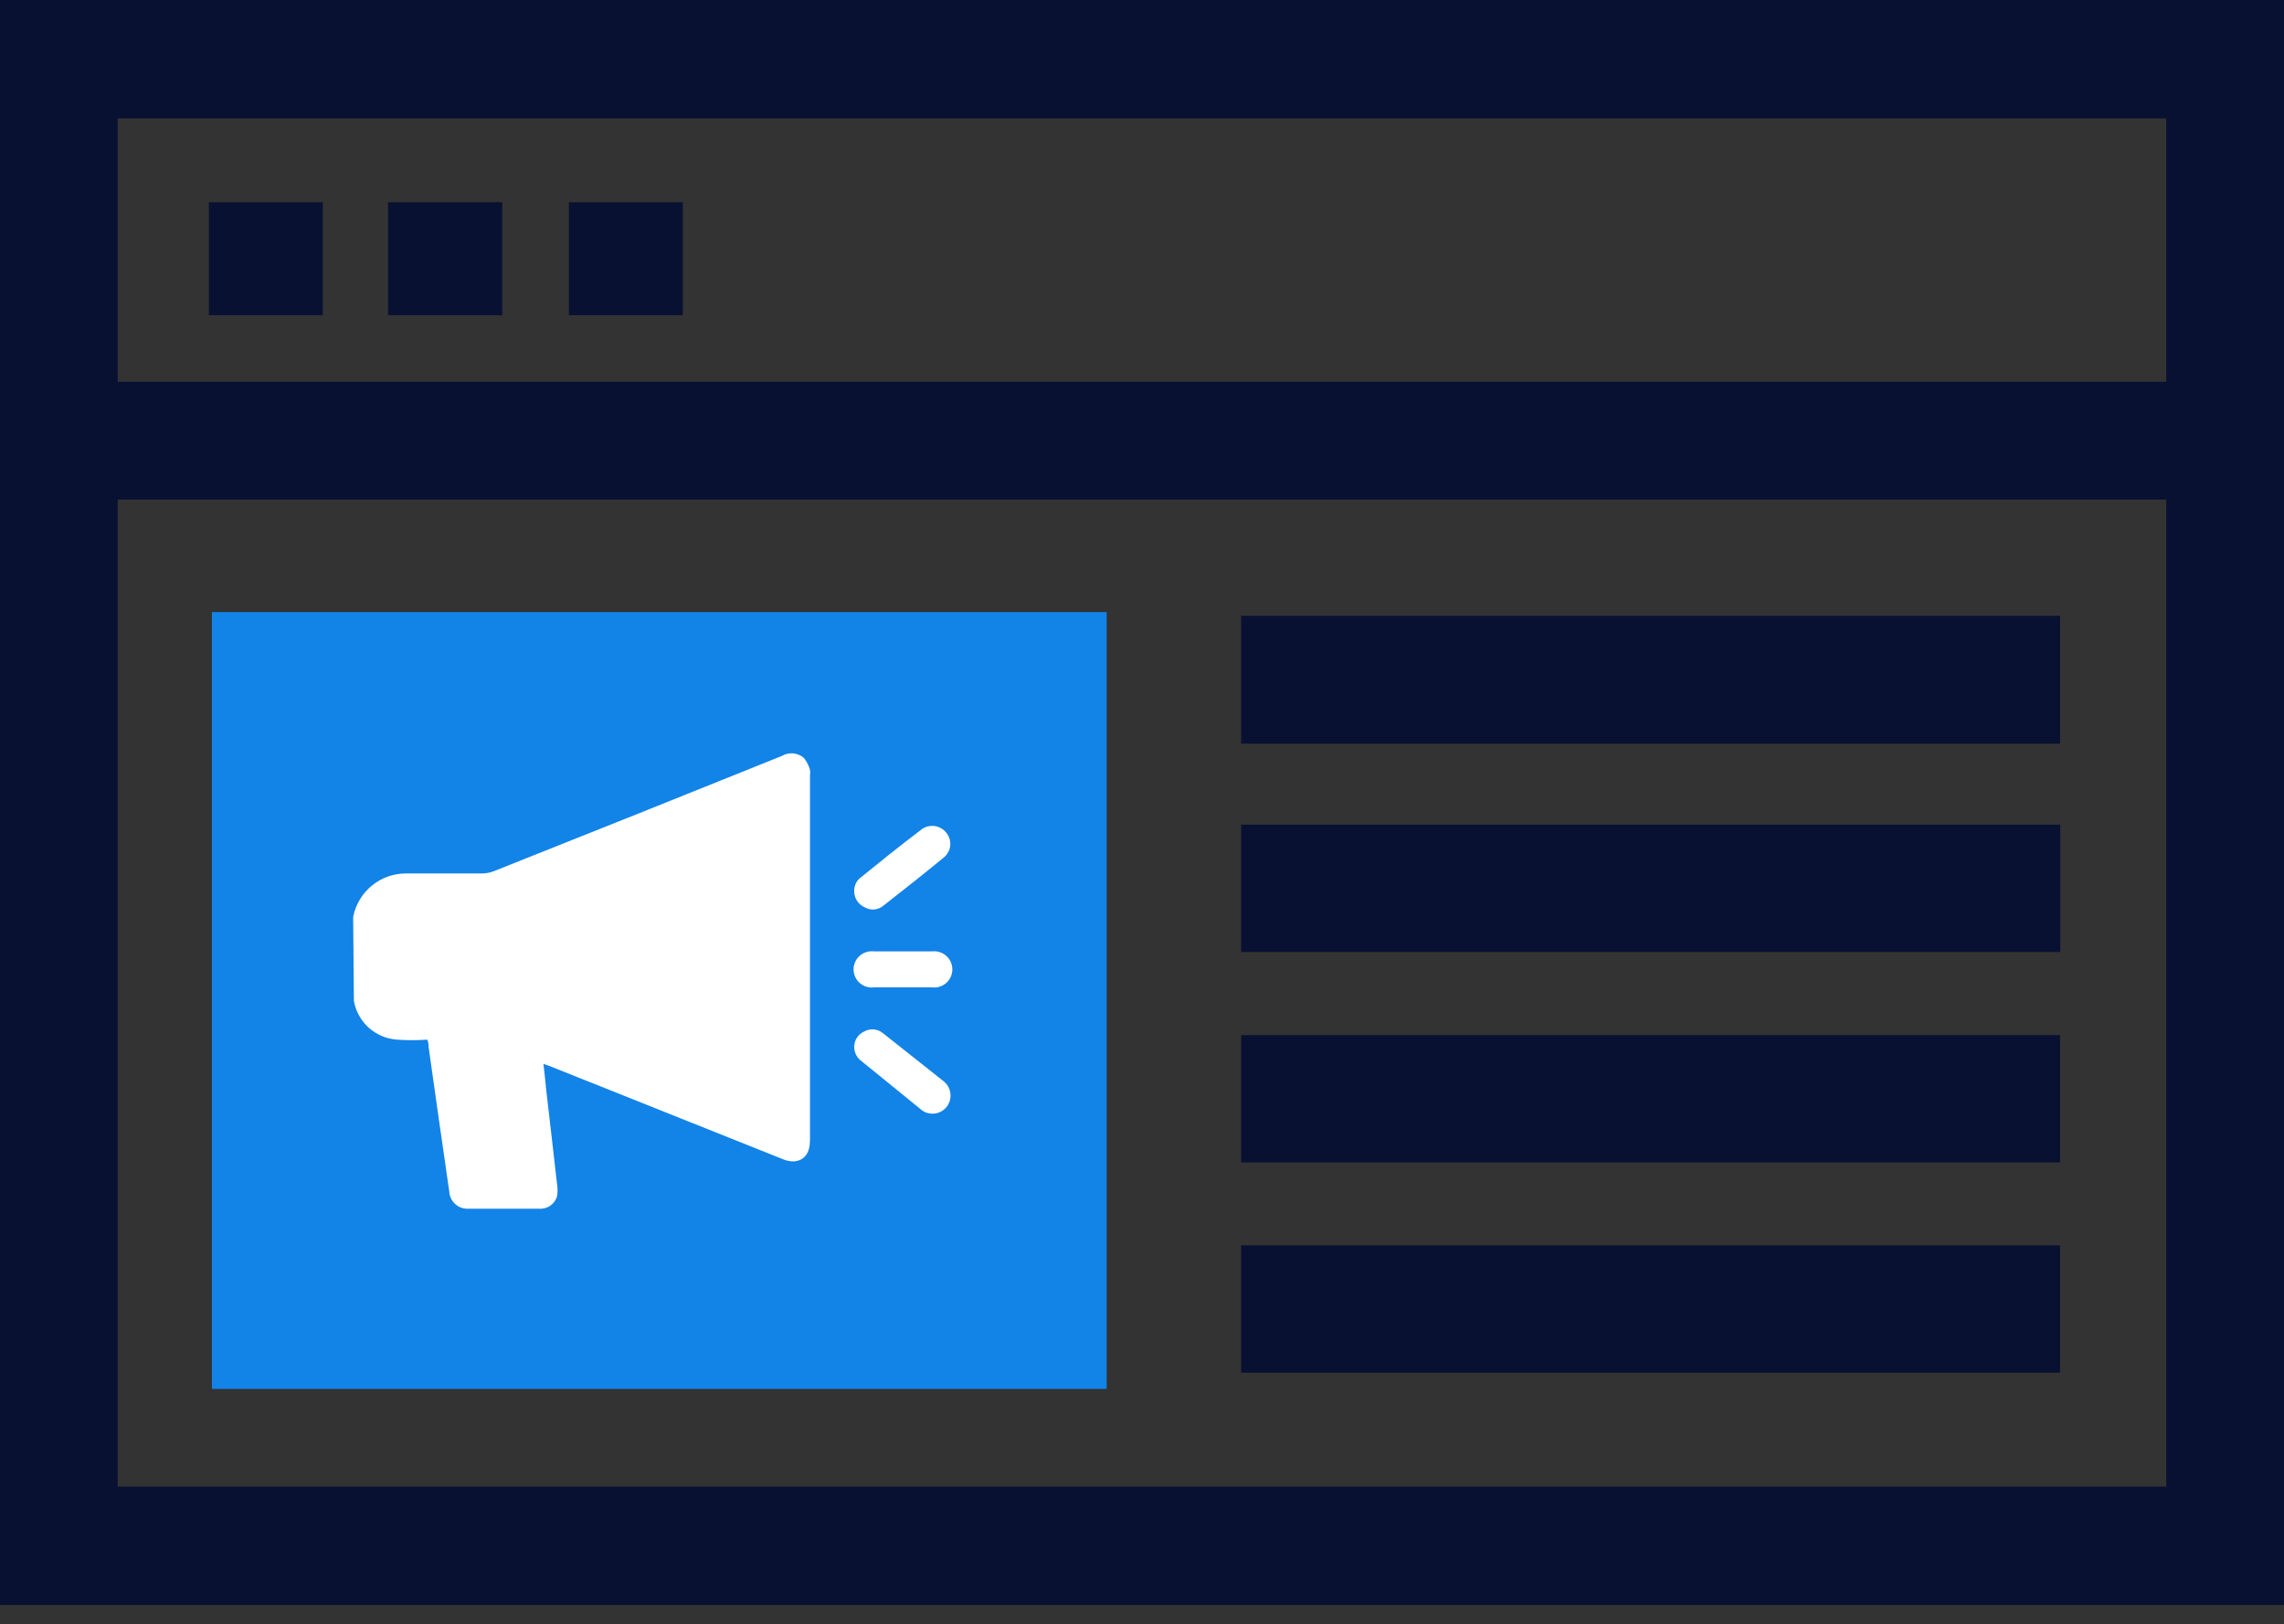
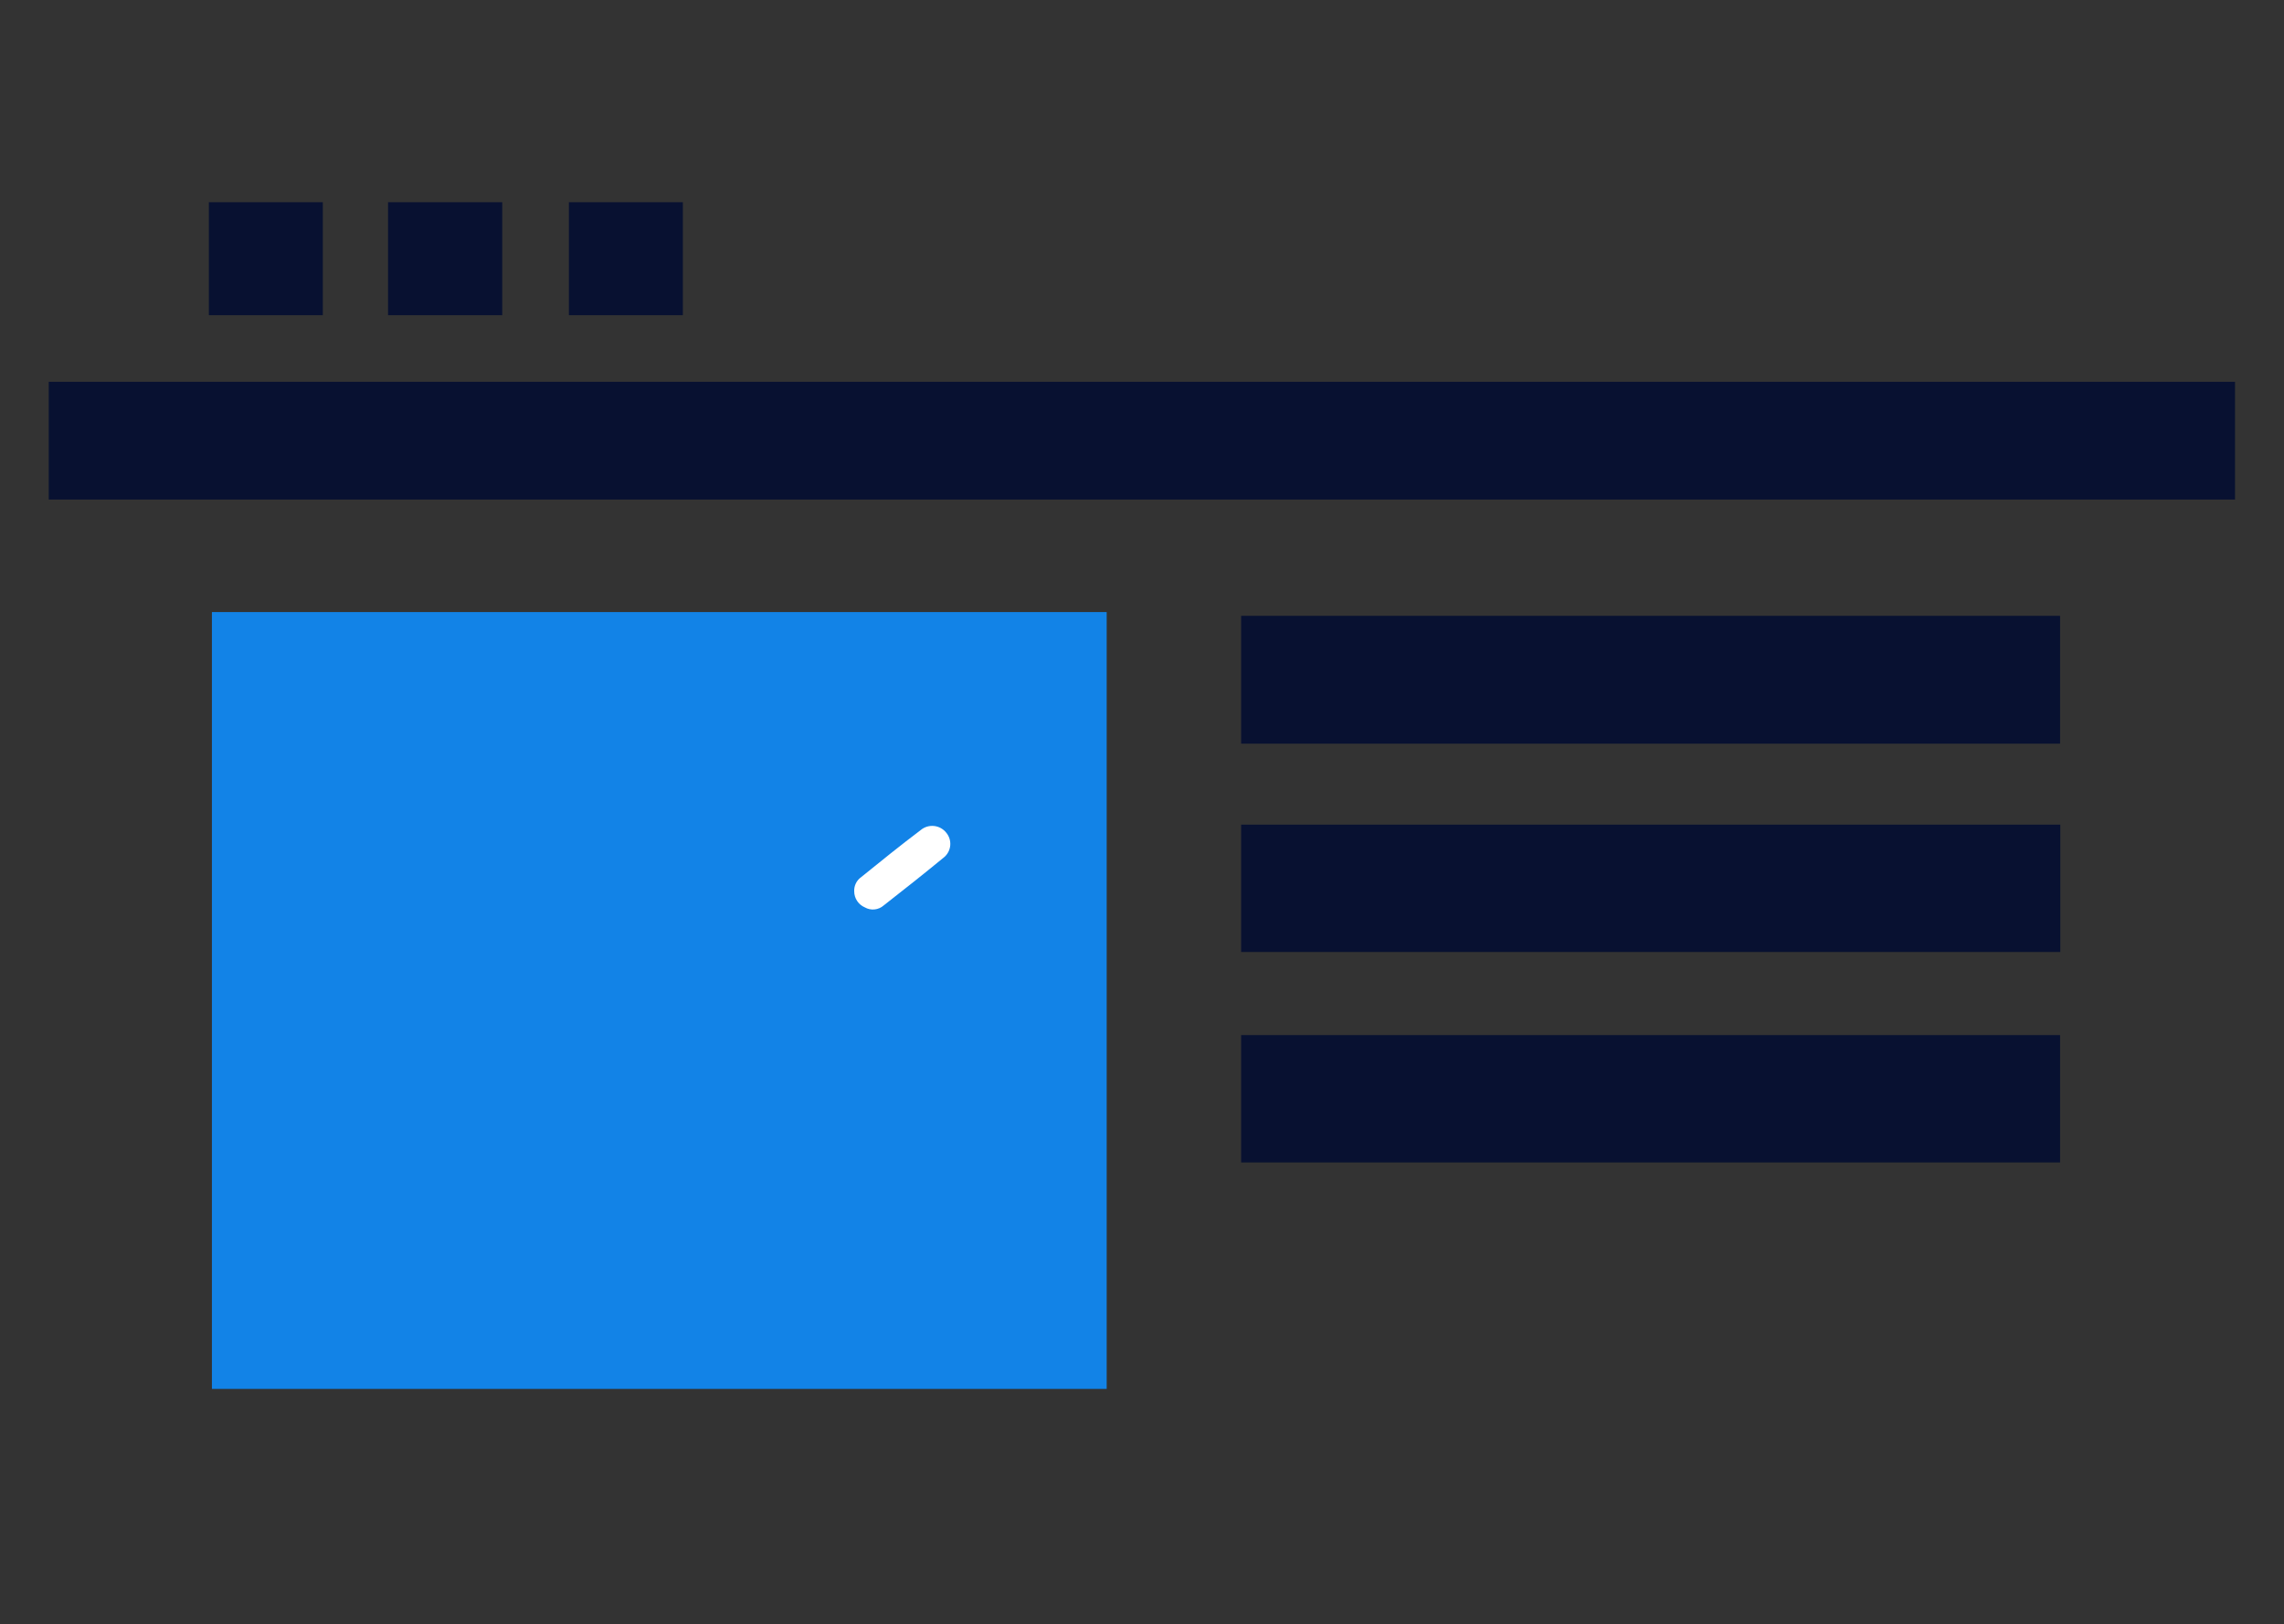
<svg xmlns="http://www.w3.org/2000/svg" width="97" height="69" viewBox="0 0 97 69" fill="none">
  <rect x="0" y="0" width="97" height="69" fill="#333333" stroke="none" />
  <path d="M13.71 8.59H8.87V13.39H13.71V8.59Z" fill="#081131" />
-   <path d="M97 0H0V68.18H97V0ZM5 63.15V5.03H92V63.15H5Z" fill="#081131" />
  <path d="M21.33 8.59H16.48V13.39H21.33V8.59Z" fill="#081131" />
  <path d="M29 8.59H24.16V13.39H29V8.59Z" fill="#081131" />
  <path d="M94.92 16.22H2.07V21.22H94.92V16.22Z" fill="#081131" />
  <path d="M87.5 35.03H52.71V40.44H87.5V35.03Z" fill="#081131" />
  <path d="M87.49 26.16H52.71V31.59H87.49V26.16Z" fill="#081131" />
  <path d="M87.49 43.97H52.71V49.38H87.49V43.97Z" fill="#081131" />
-   <path d="M87.49 52.9H52.71V58.31H87.49V52.9Z" fill="#081131" />
  <path d="M47 26H9V59H47V26Z" fill="#1283E7" />
-   <path d="M15 39.074V38.944C15.102 38.423 15.383 37.955 15.794 37.619C16.204 37.283 16.72 37.101 17.25 37.104C18.31 37.104 19.38 37.104 20.45 37.104C20.632 37.106 20.812 37.072 20.98 37.004C25.06 35.384 29.133 33.754 33.2 32.114C33.345 32.027 33.514 31.989 33.683 32.003C33.851 32.017 34.011 32.084 34.14 32.194C34.26 32.345 34.348 32.518 34.4 32.704C34.415 32.773 34.415 32.845 34.4 32.914V48.434C34.4 48.964 34.18 49.284 33.74 49.334C33.565 49.341 33.39 49.306 33.23 49.234L23.34 45.284L23.08 45.194C23.13 45.584 23.16 45.954 23.2 46.324C23.36 47.674 23.51 49.024 23.66 50.324C23.685 50.483 23.685 50.645 23.66 50.804C23.616 50.972 23.513 51.119 23.37 51.218C23.227 51.317 23.053 51.362 22.88 51.344H19.92C19.816 51.353 19.712 51.342 19.613 51.31C19.514 51.278 19.422 51.227 19.344 51.158C19.265 51.09 19.202 51.007 19.156 50.913C19.111 50.82 19.085 50.718 19.08 50.614C18.78 48.554 18.487 46.501 18.2 44.454C18.2 44.374 18.2 44.304 18.15 44.164C17.721 44.194 17.29 44.194 16.86 44.164C16.416 44.133 15.995 43.955 15.663 43.658C15.332 43.361 15.109 42.962 15.03 42.524L15 39.074Z" fill="white" />
  <path d="M36.278 37.864C36.272 37.748 36.296 37.632 36.347 37.527C36.397 37.422 36.473 37.332 36.568 37.264C37.408 36.584 38.248 35.904 39.098 35.264C39.176 35.198 39.266 35.148 39.364 35.117C39.461 35.087 39.564 35.077 39.666 35.087C39.768 35.097 39.866 35.128 39.956 35.177C40.046 35.227 40.124 35.293 40.188 35.374C40.311 35.522 40.372 35.713 40.357 35.905C40.342 36.097 40.253 36.276 40.108 36.404C39.258 37.104 38.398 37.784 37.528 38.464C37.419 38.559 37.284 38.618 37.141 38.632C36.997 38.647 36.853 38.616 36.728 38.544C36.594 38.487 36.48 38.392 36.401 38.271C36.321 38.151 36.278 38.009 36.278 37.864Z" fill="white" />
-   <path d="M36.278 44.504C36.272 44.363 36.307 44.223 36.38 44.102C36.453 43.981 36.56 43.885 36.688 43.824C36.817 43.748 36.966 43.715 37.115 43.729C37.264 43.744 37.405 43.805 37.517 43.904L39.108 45.164L40.028 45.894C40.115 45.954 40.19 46.031 40.247 46.12C40.304 46.21 40.342 46.31 40.359 46.415C40.376 46.52 40.371 46.627 40.345 46.73C40.319 46.833 40.272 46.93 40.208 47.014C40.14 47.1 40.056 47.17 39.959 47.221C39.863 47.271 39.757 47.301 39.648 47.308C39.539 47.314 39.431 47.298 39.329 47.259C39.227 47.221 39.135 47.161 39.057 47.084L36.597 45.084C36.503 45.018 36.425 44.932 36.37 44.831C36.315 44.731 36.283 44.619 36.278 44.504Z" fill="white" />
-   <path d="M38.328 41.944H37.108C37 41.956 36.891 41.946 36.787 41.913C36.684 41.88 36.588 41.825 36.507 41.753C36.426 41.681 36.362 41.593 36.317 41.493C36.273 41.395 36.25 41.287 36.25 41.179C36.25 41.07 36.273 40.963 36.317 40.864C36.362 40.765 36.426 40.676 36.507 40.604C36.588 40.532 36.684 40.477 36.787 40.445C36.891 40.412 37 40.401 37.108 40.414H39.588C39.695 40.401 39.805 40.412 39.908 40.445C40.011 40.477 40.107 40.532 40.188 40.604C40.269 40.676 40.334 40.765 40.378 40.864C40.422 40.963 40.445 41.07 40.445 41.179C40.445 41.287 40.422 41.395 40.378 41.493C40.334 41.593 40.269 41.681 40.188 41.753C40.107 41.825 40.011 41.88 39.908 41.913C39.805 41.946 39.695 41.956 39.588 41.944H38.328Z" fill="white" />
</svg>